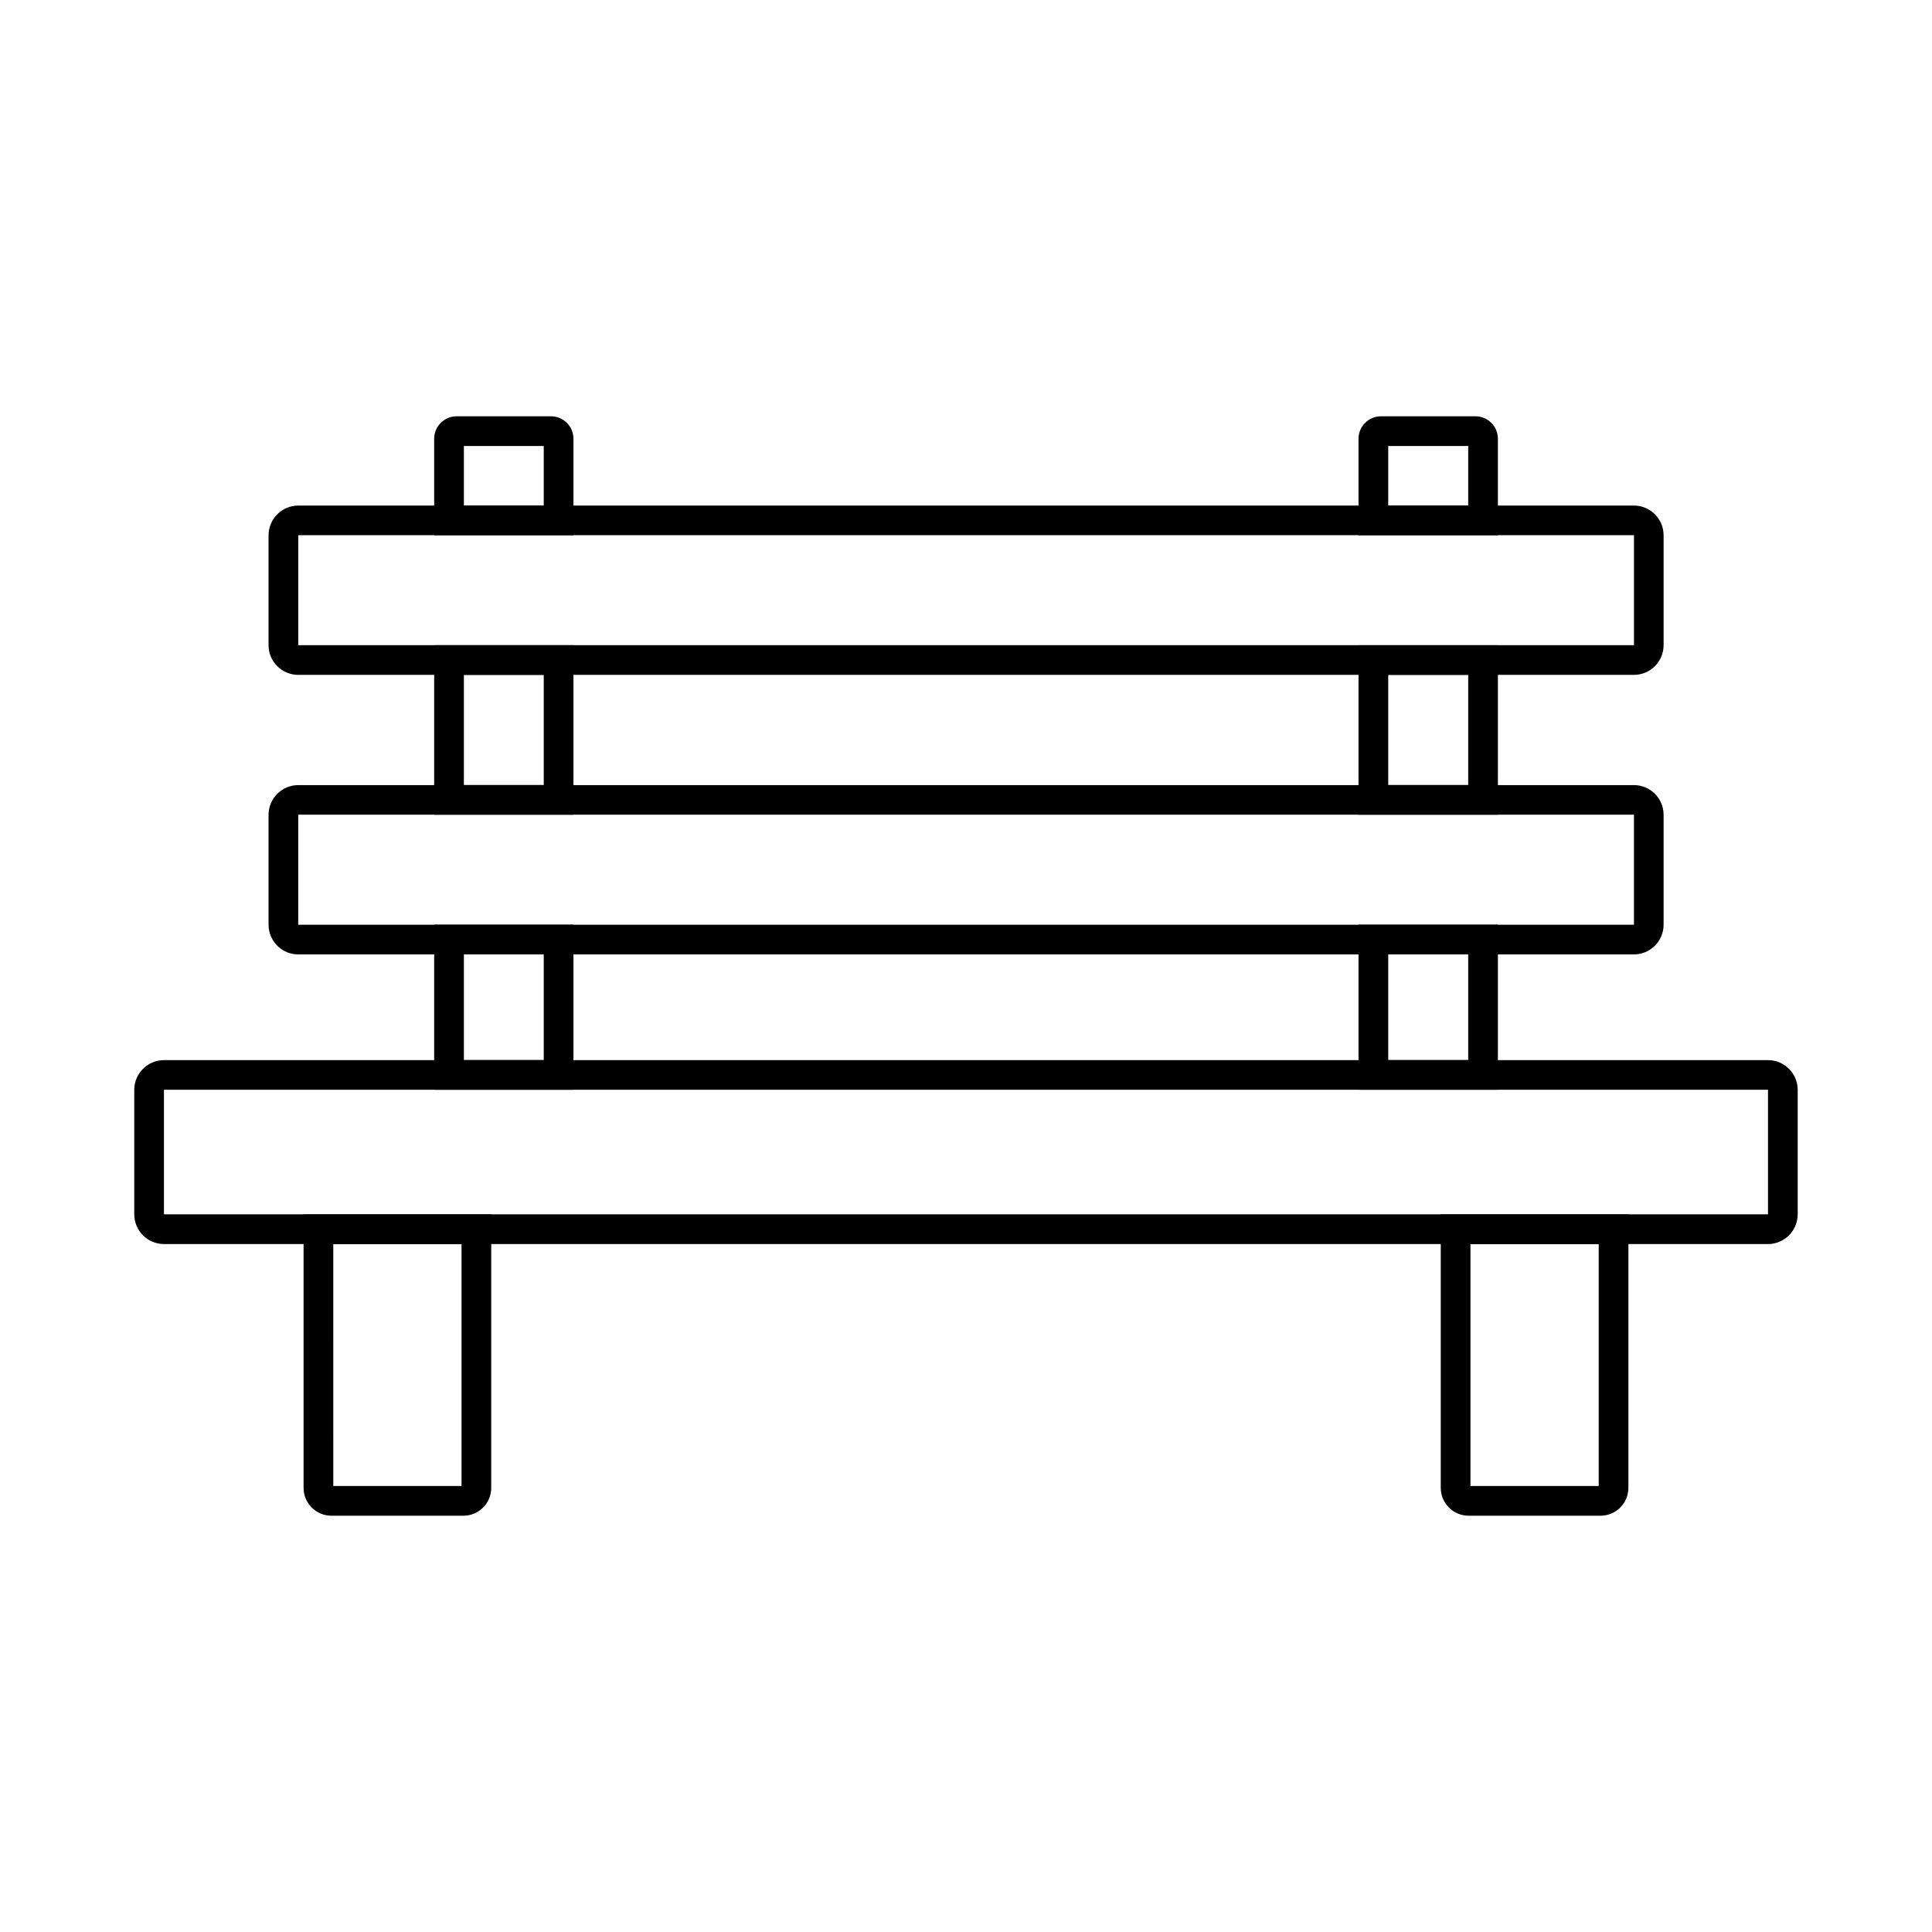
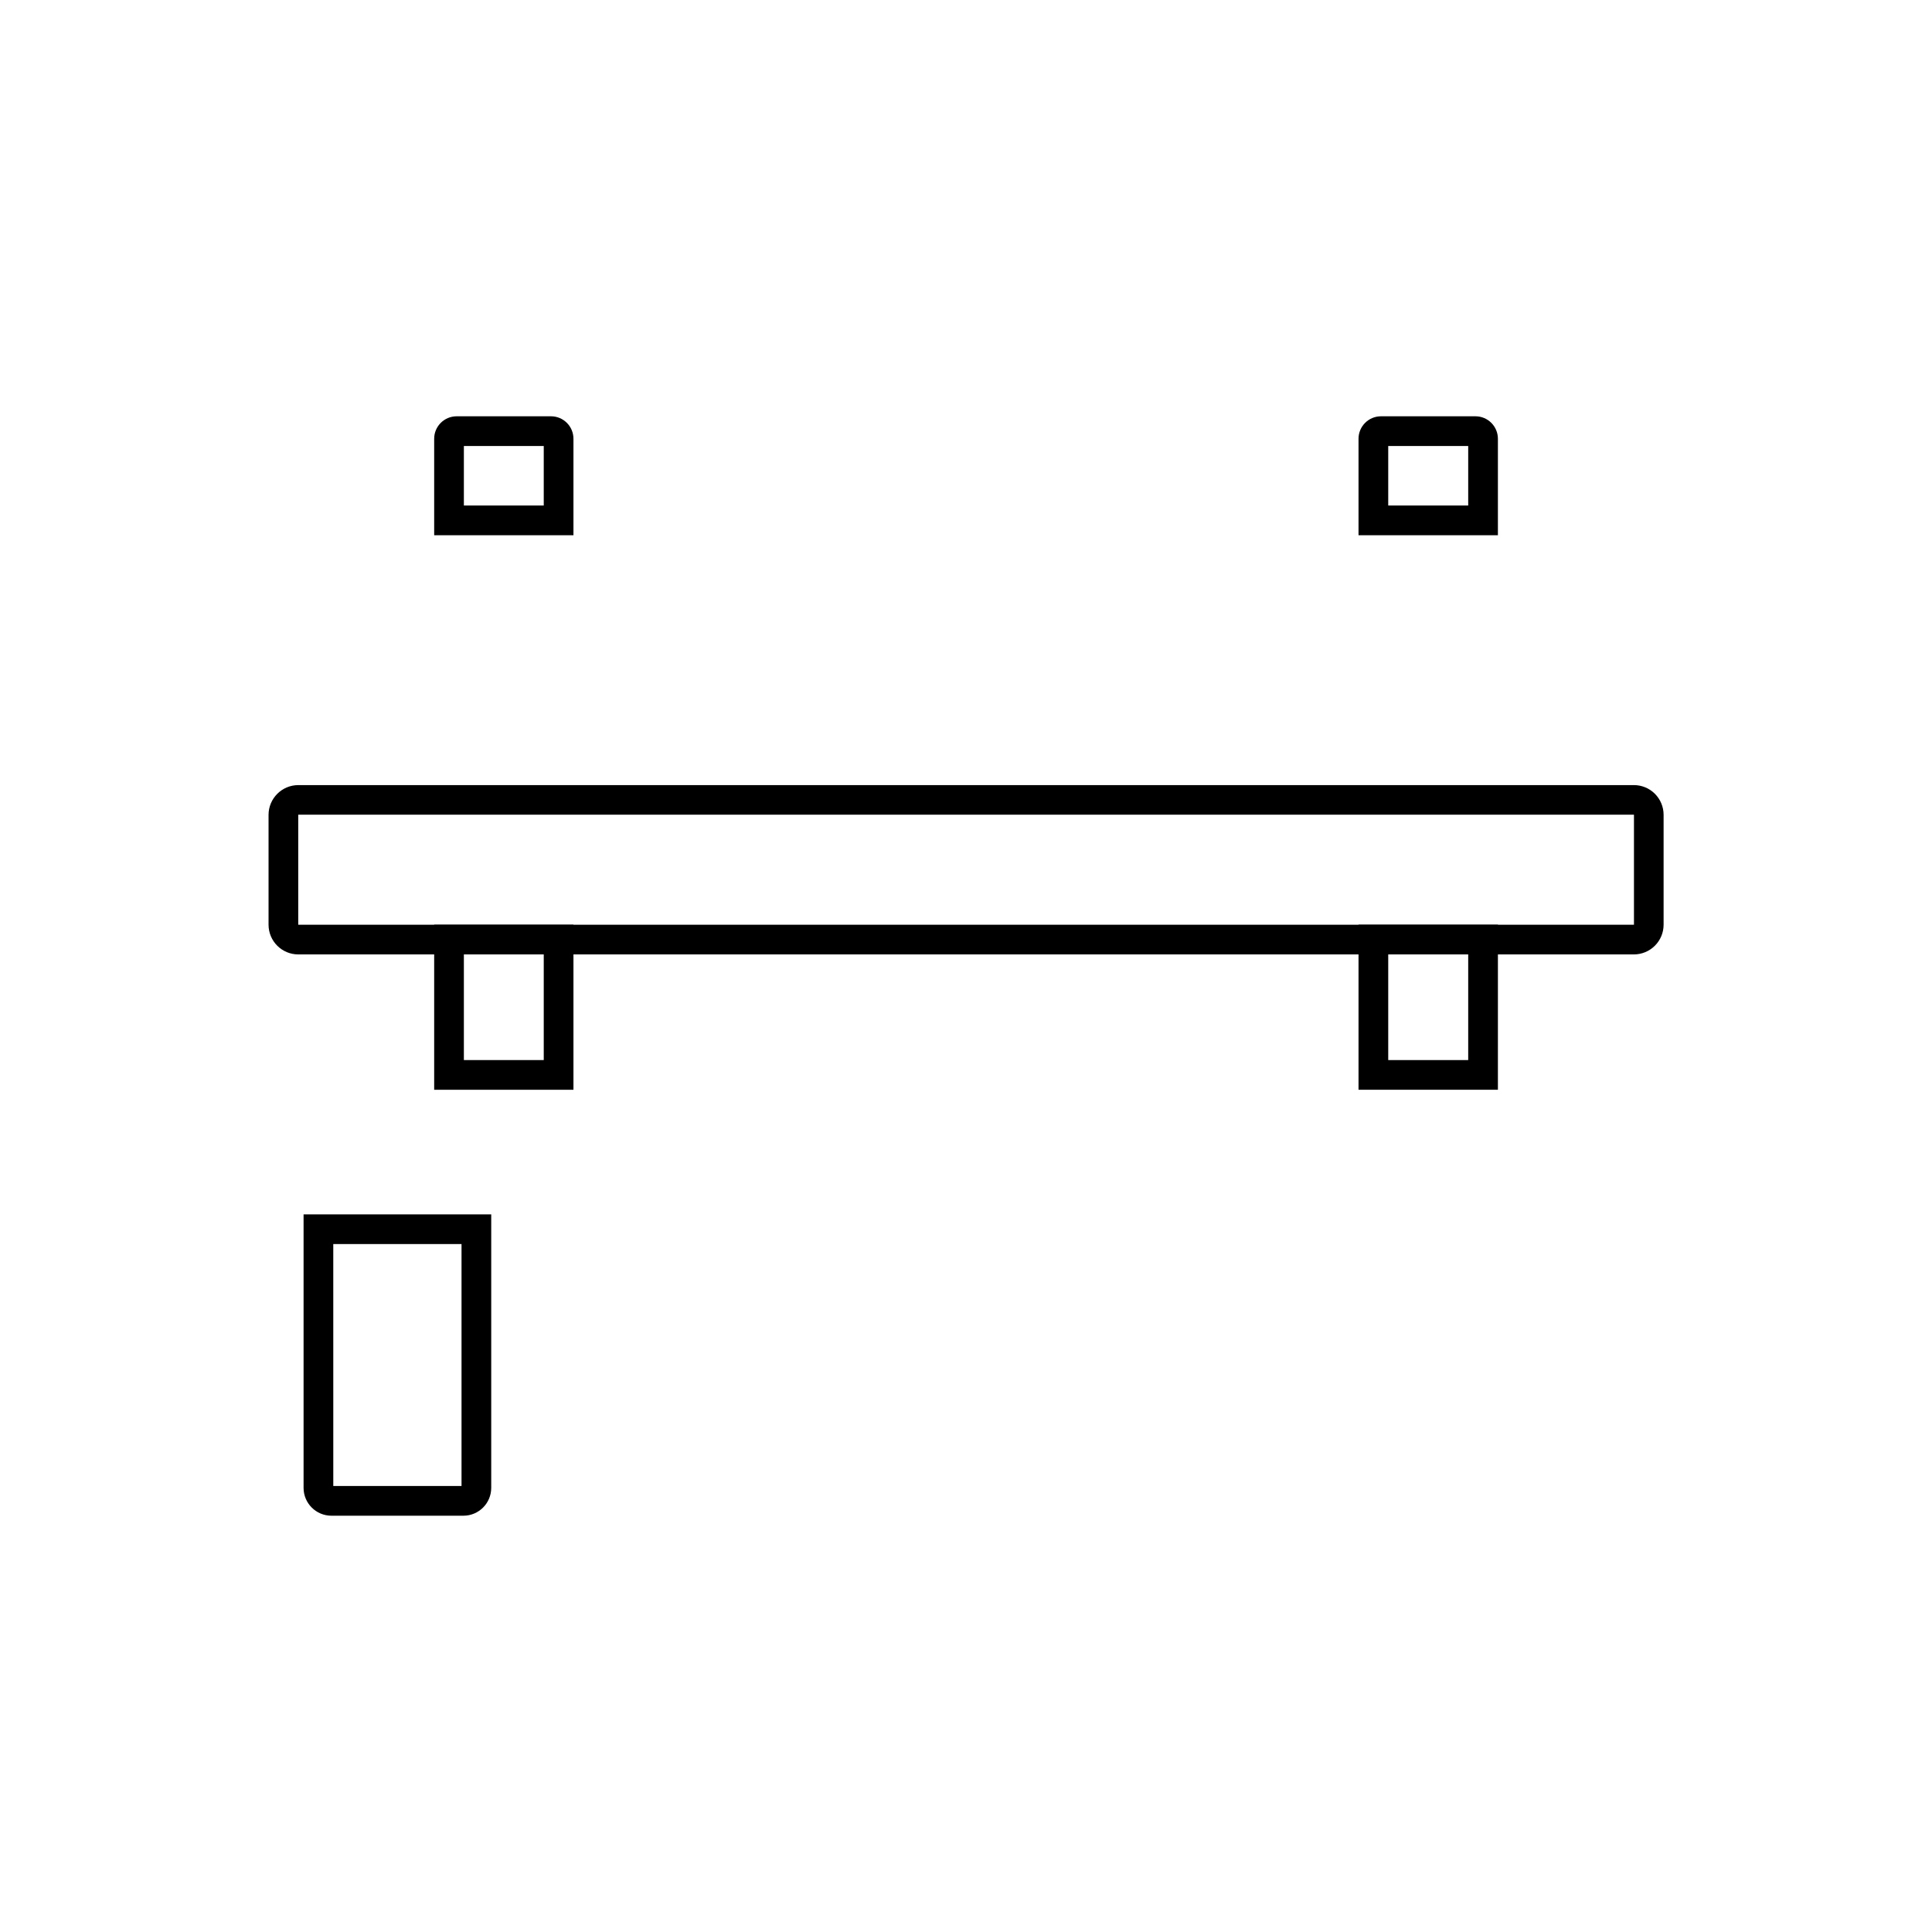
<svg xmlns="http://www.w3.org/2000/svg" fill="#000000" width="800px" height="800px" version="1.1" viewBox="144 144 512 512">
  <g>
-     <path d="m612.54 473.69h-425.09c-4.34-0.012-7.859-3.527-7.871-7.871v-33.004c0.012-4.34 3.531-7.859 7.871-7.871h425.09c4.344 0.012 7.859 3.531 7.871 7.871v32.988c-0.004 4.348-3.523 7.875-7.871 7.887zm0-40.898-425.09 0.008v33.004h425.09z" />
-     <path d="m577 322.85h-353.96c-4.348 0-7.871-3.523-7.871-7.871v-29.125c0.016-4.344 3.531-7.859 7.871-7.875h353.96c2.09 0 4.09 0.832 5.566 2.309 1.477 1.477 2.305 3.477 2.305 5.566v29.125c0 2.09-0.828 4.09-2.305 5.566s-3.477 2.305-5.566 2.305zm-0.031-37.02h-353.93v29.148h353.98v-29.125z" />
    <path d="m577 396.93h-353.96c-4.348 0-7.871-3.527-7.871-7.875v-29.125c0.016-4.34 3.531-7.856 7.871-7.871h353.96c2.09 0 4.09 0.828 5.566 2.305s2.305 3.481 2.305 5.566v29.125c0 2.09-0.828 4.09-2.305 5.566-1.477 1.477-3.477 2.309-5.566 2.309zm-0.023-37.023h-353.94v29.156h353.98v-29.125z" />
-     <path d="m540.96 359.91h-36.938v-44.934h36.941zm-29.066-7.871h21.195v-29.191h-21.195z" />
    <path d="m540.96 285.84h-36.938v-25.566c0.004-3.289 2.668-5.953 5.957-5.953h25.02c1.582-0.004 3.098 0.625 4.215 1.742 1.117 1.117 1.746 2.633 1.746 4.211zm-29.066-7.871h21.195v-15.773h-21.195z" />
    <path d="m540.96 432.8h-36.938v-43.746h36.941zm-29.066-7.871h21.195v-28h-21.195z" />
-     <path d="m295.97 359.91h-36.91v-44.934h36.91zm-29.039-7.871h21.168v-29.191h-21.168z" />
    <path d="m295.97 285.84h-36.91v-25.566c0.004-3.289 2.668-5.953 5.957-5.953h25c3.285 0 5.953 2.664 5.953 5.953zm-29.039-7.871 21.168-0.004v-15.77h-21.168z" />
    <path d="m295.97 432.8h-36.91v-43.746h36.91zm-29.039-7.871h21.168v-28h-21.168z" />
-     <path d="m568.17 545.68h-34.984c-4.066-0.004-7.367-3.305-7.371-7.375v-72.488h49.73v72.488c-0.004 4.074-3.305 7.371-7.375 7.375zm-34.484-7.871 33.988-0.004v-64.117h-33.988z" />
    <path d="m266.81 545.68h-34.984c-4.07-0.004-7.371-3.301-7.375-7.375v-72.488h49.73v72.488c-0.004 4.07-3.301 7.371-7.371 7.375zm-34.484-7.871h33.984v-64.121h-33.988z" />
  </g>
</svg>